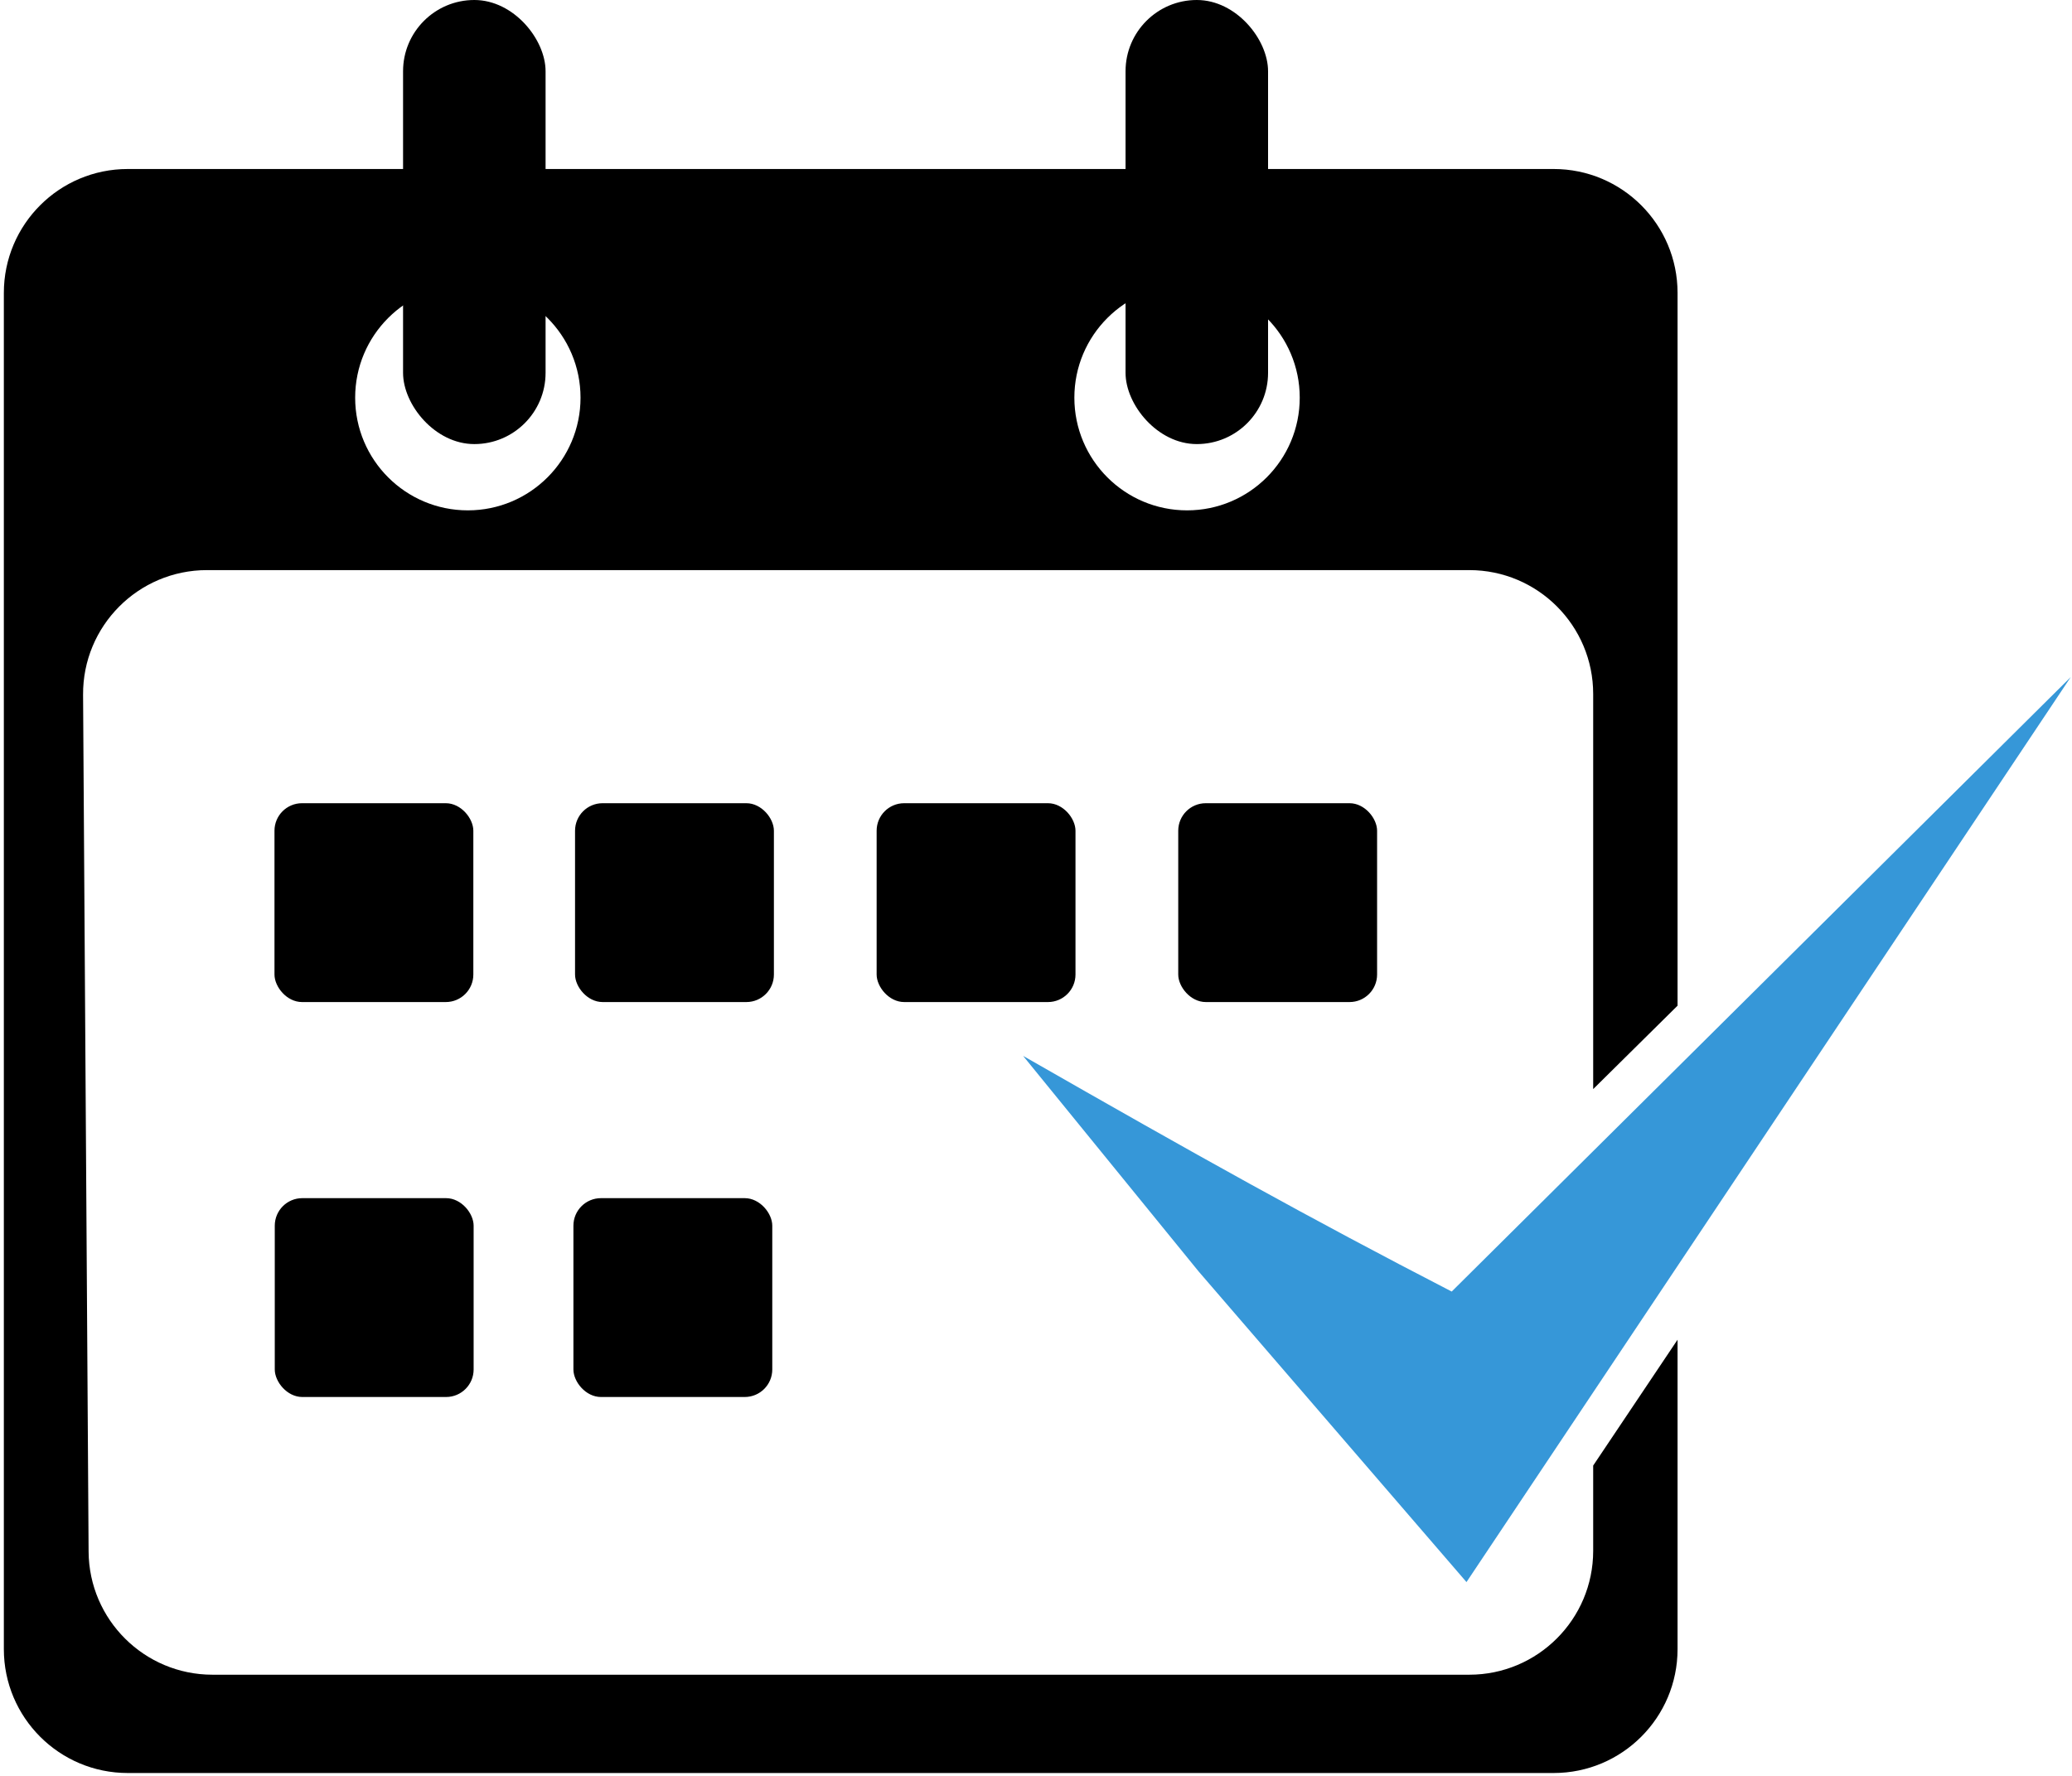
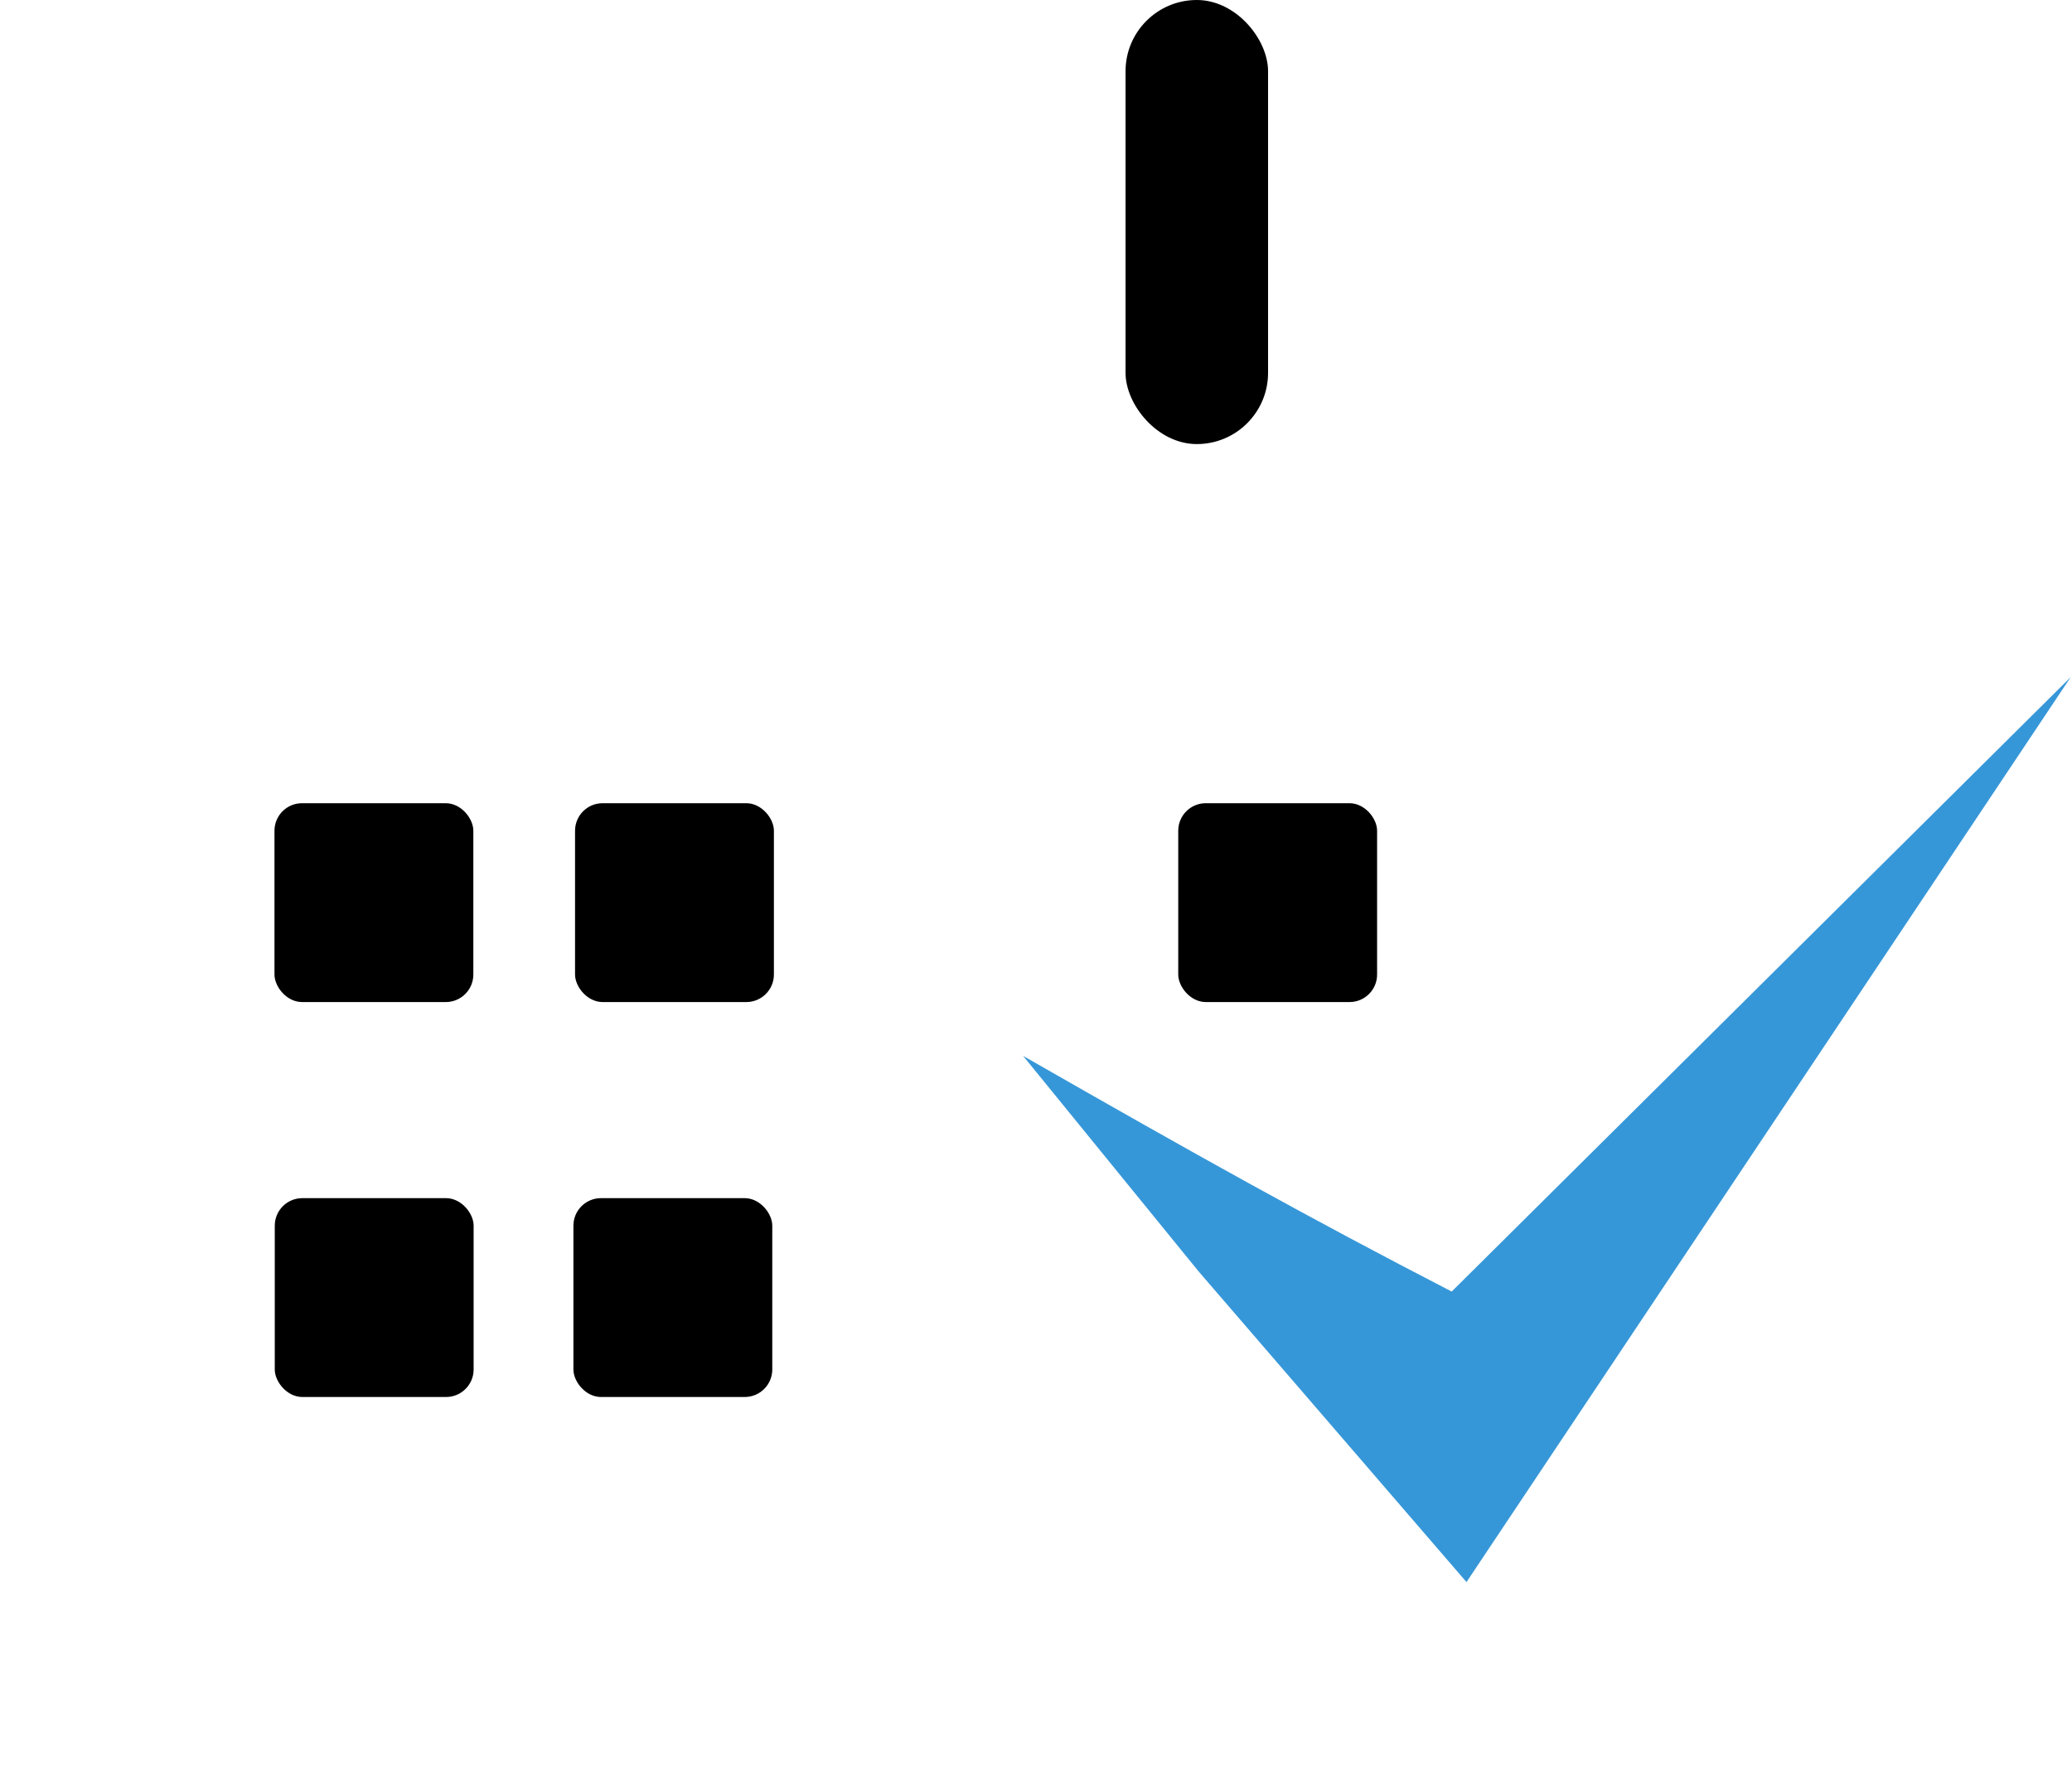
<svg xmlns="http://www.w3.org/2000/svg" width="301" height="258" viewBox="0 0 301 258" fill="none">
-   <path fill-rule="evenodd" clip-rule="evenodd" d="M0.559 42.553C0.559 32.612 8.617 24.553 18.559 24.553H225.699C235.64 24.553 243.699 32.612 243.699 42.553V146.105L231.442 158.224V100.825C231.442 90.884 223.383 82.825 213.442 82.825H195.205H149.651H91.154H45.599H30.068C20.081 82.825 12.004 90.955 12.068 100.941L12.871 225.418C12.935 235.314 20.975 243.302 30.871 243.302H213.442C223.383 243.302 231.442 235.243 231.442 225.302V212.917L243.699 194.632V239.583C243.699 249.524 235.64 257.583 225.699 257.583H18.559C8.617 257.583 0.559 249.524 0.559 239.583V42.553ZM84.333 57.775C84.333 66.816 77.004 74.145 67.963 74.145C58.923 74.145 51.594 66.816 51.594 57.775C51.594 48.734 58.923 41.405 67.963 41.405C77.004 41.405 84.333 48.734 84.333 57.775ZM172.443 74.145C181.484 74.145 188.813 66.816 188.813 57.775C188.813 48.734 181.484 41.405 172.443 41.405C163.402 41.405 156.073 48.734 156.073 57.775C156.073 66.816 163.402 74.145 172.443 74.145Z" fill="black" />
  <rect x="83.537" y="116.69" width="28.888" height="28.888" rx="4" fill="black" />
  <rect x="39.874" y="116.69" width="28.888" height="28.888" rx="4" fill="black" />
-   <rect x="127.349" y="116.69" width="28.888" height="28.888" rx="4" fill="black" />
  <rect x="39.916" y="174.068" width="28.888" height="28.888" rx="4" fill="black" />
  <rect x="83.301" y="174.068" width="28.888" height="28.888" rx="4" fill="black" />
  <rect x="171.163" y="116.69" width="28.888" height="28.888" rx="4" fill="black" />
-   <rect x="58.553" width="20.703" height="64.516" rx="10.351" fill="black" />
  <rect x="163.509" width="20.703" height="64.516" rx="10.351" fill="black" />
  <path d="M300.822 98.357L213.037 229.845L174.128 184.72L148.628 153.399C174.128 167.995 190.135 176.923 210.889 187.636L300.822 98.357Z" fill="#3697D8" />
</svg>